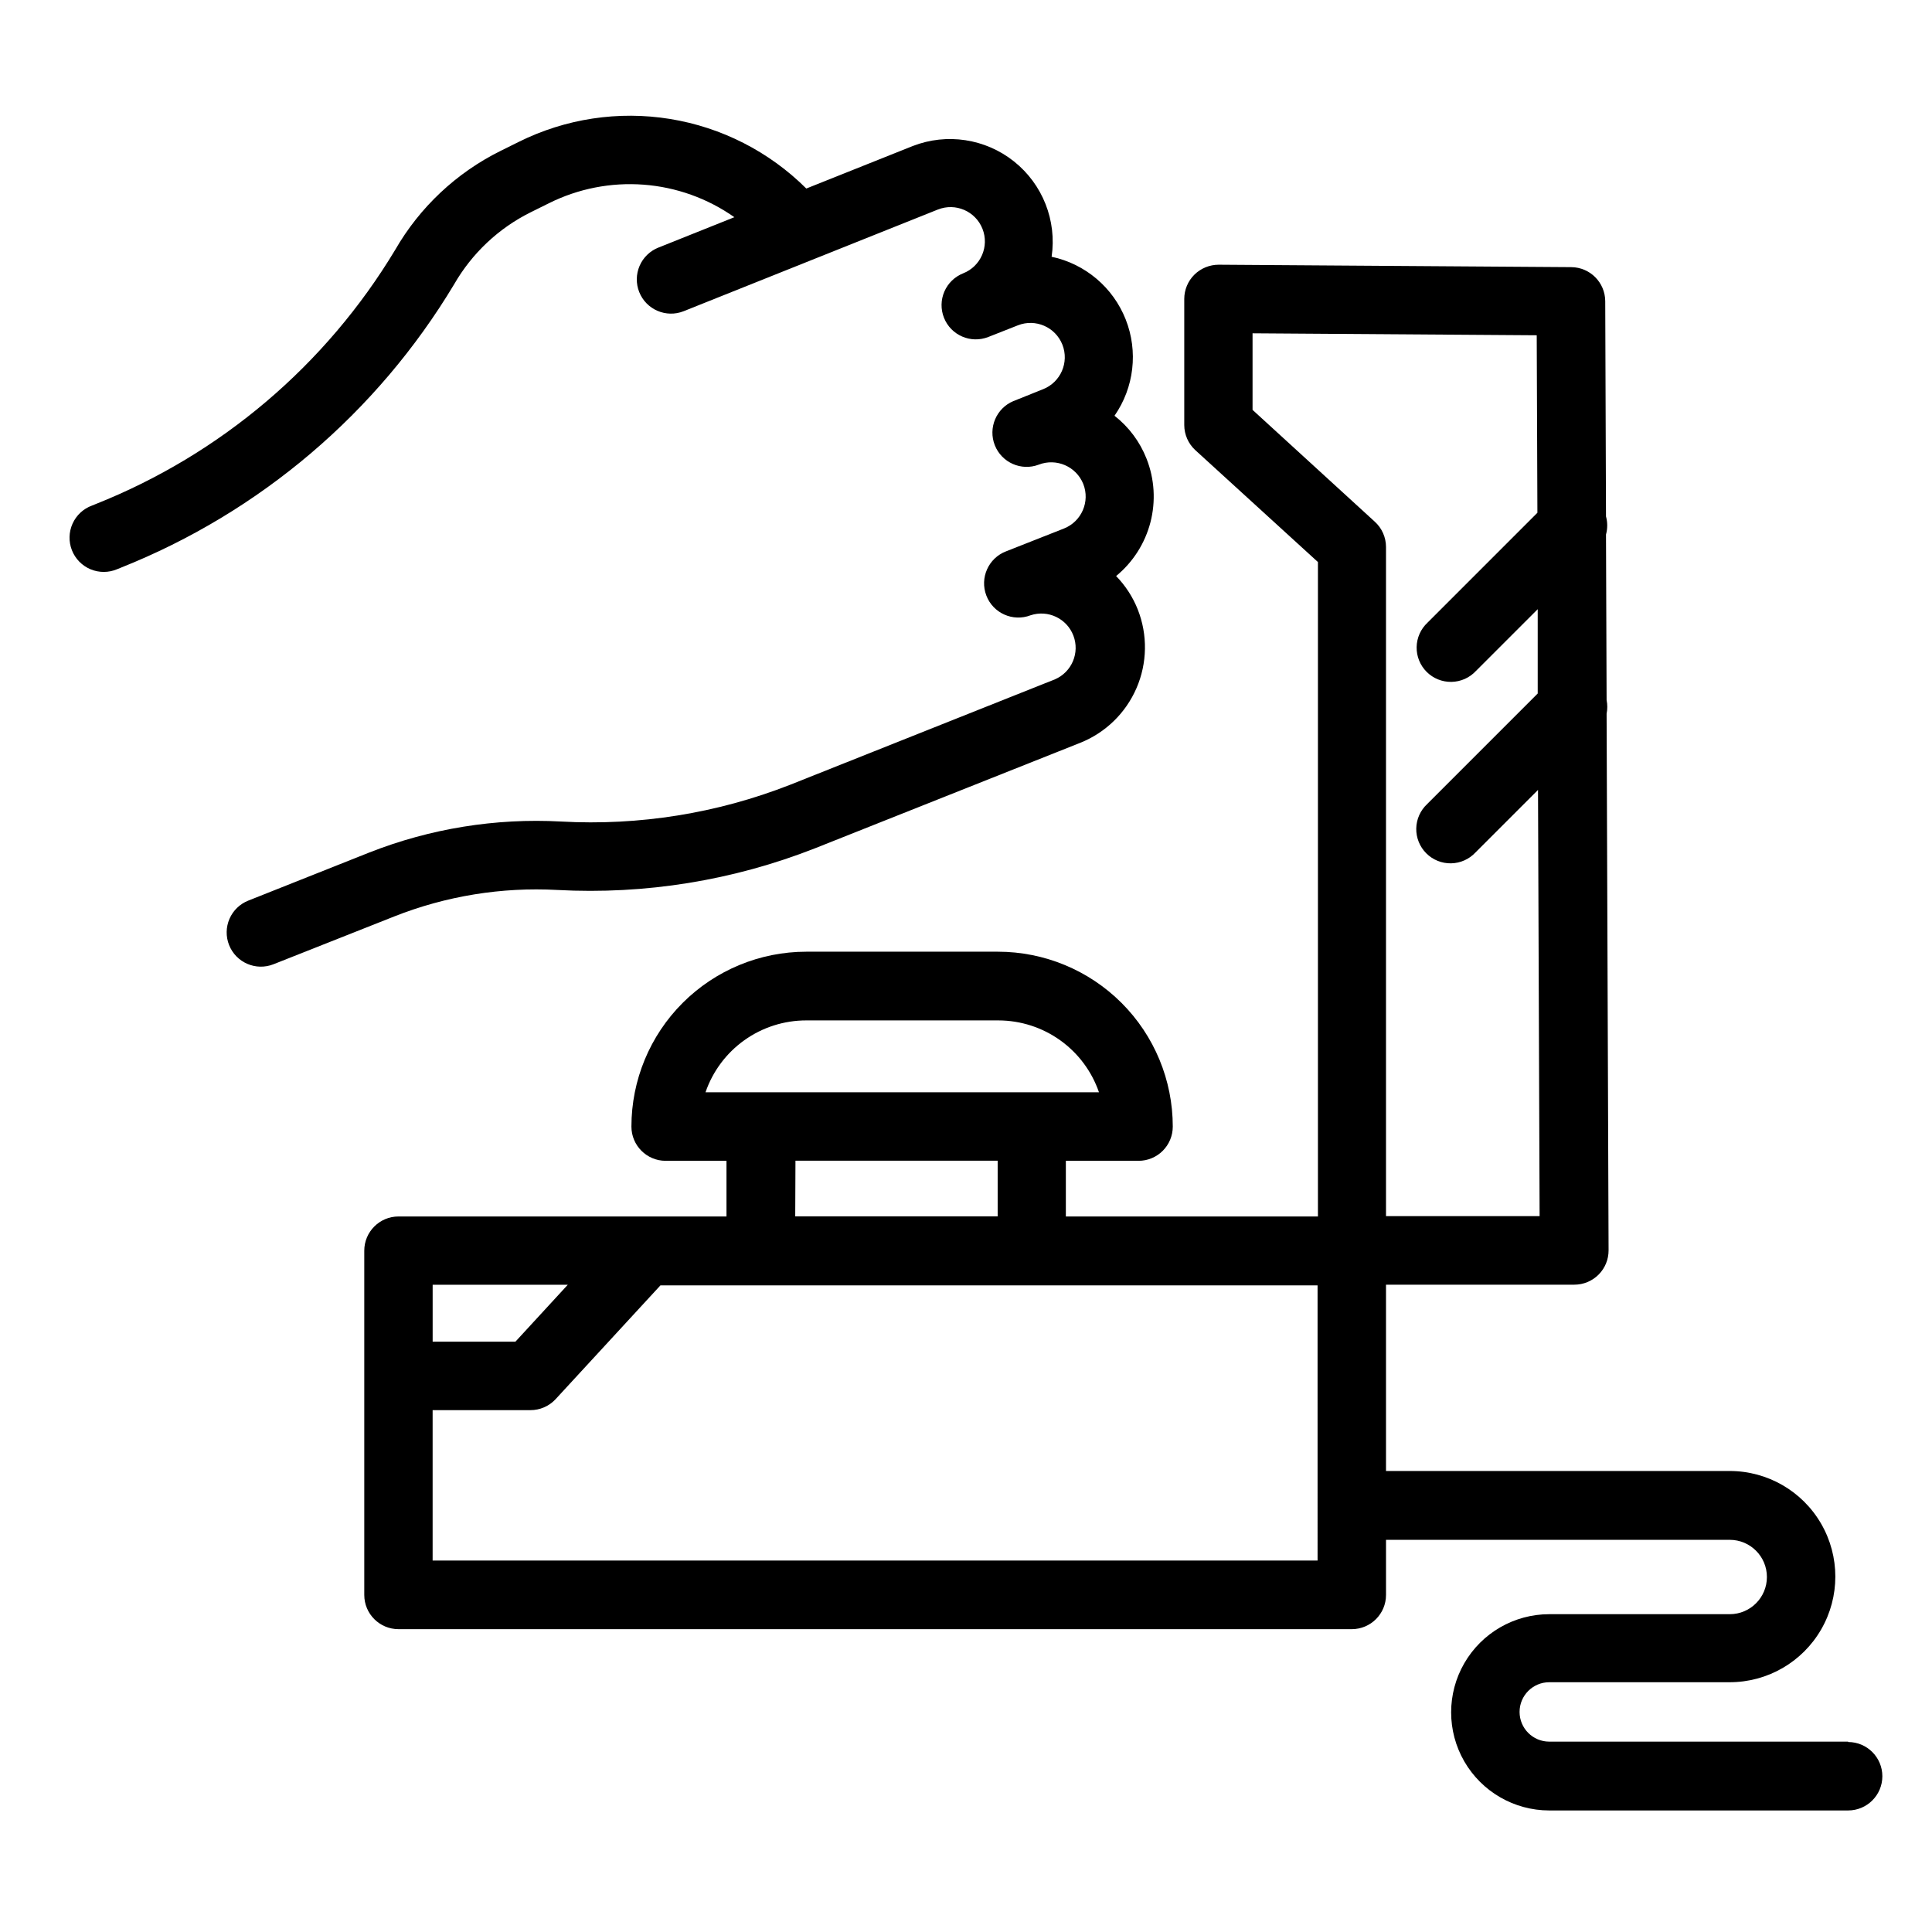
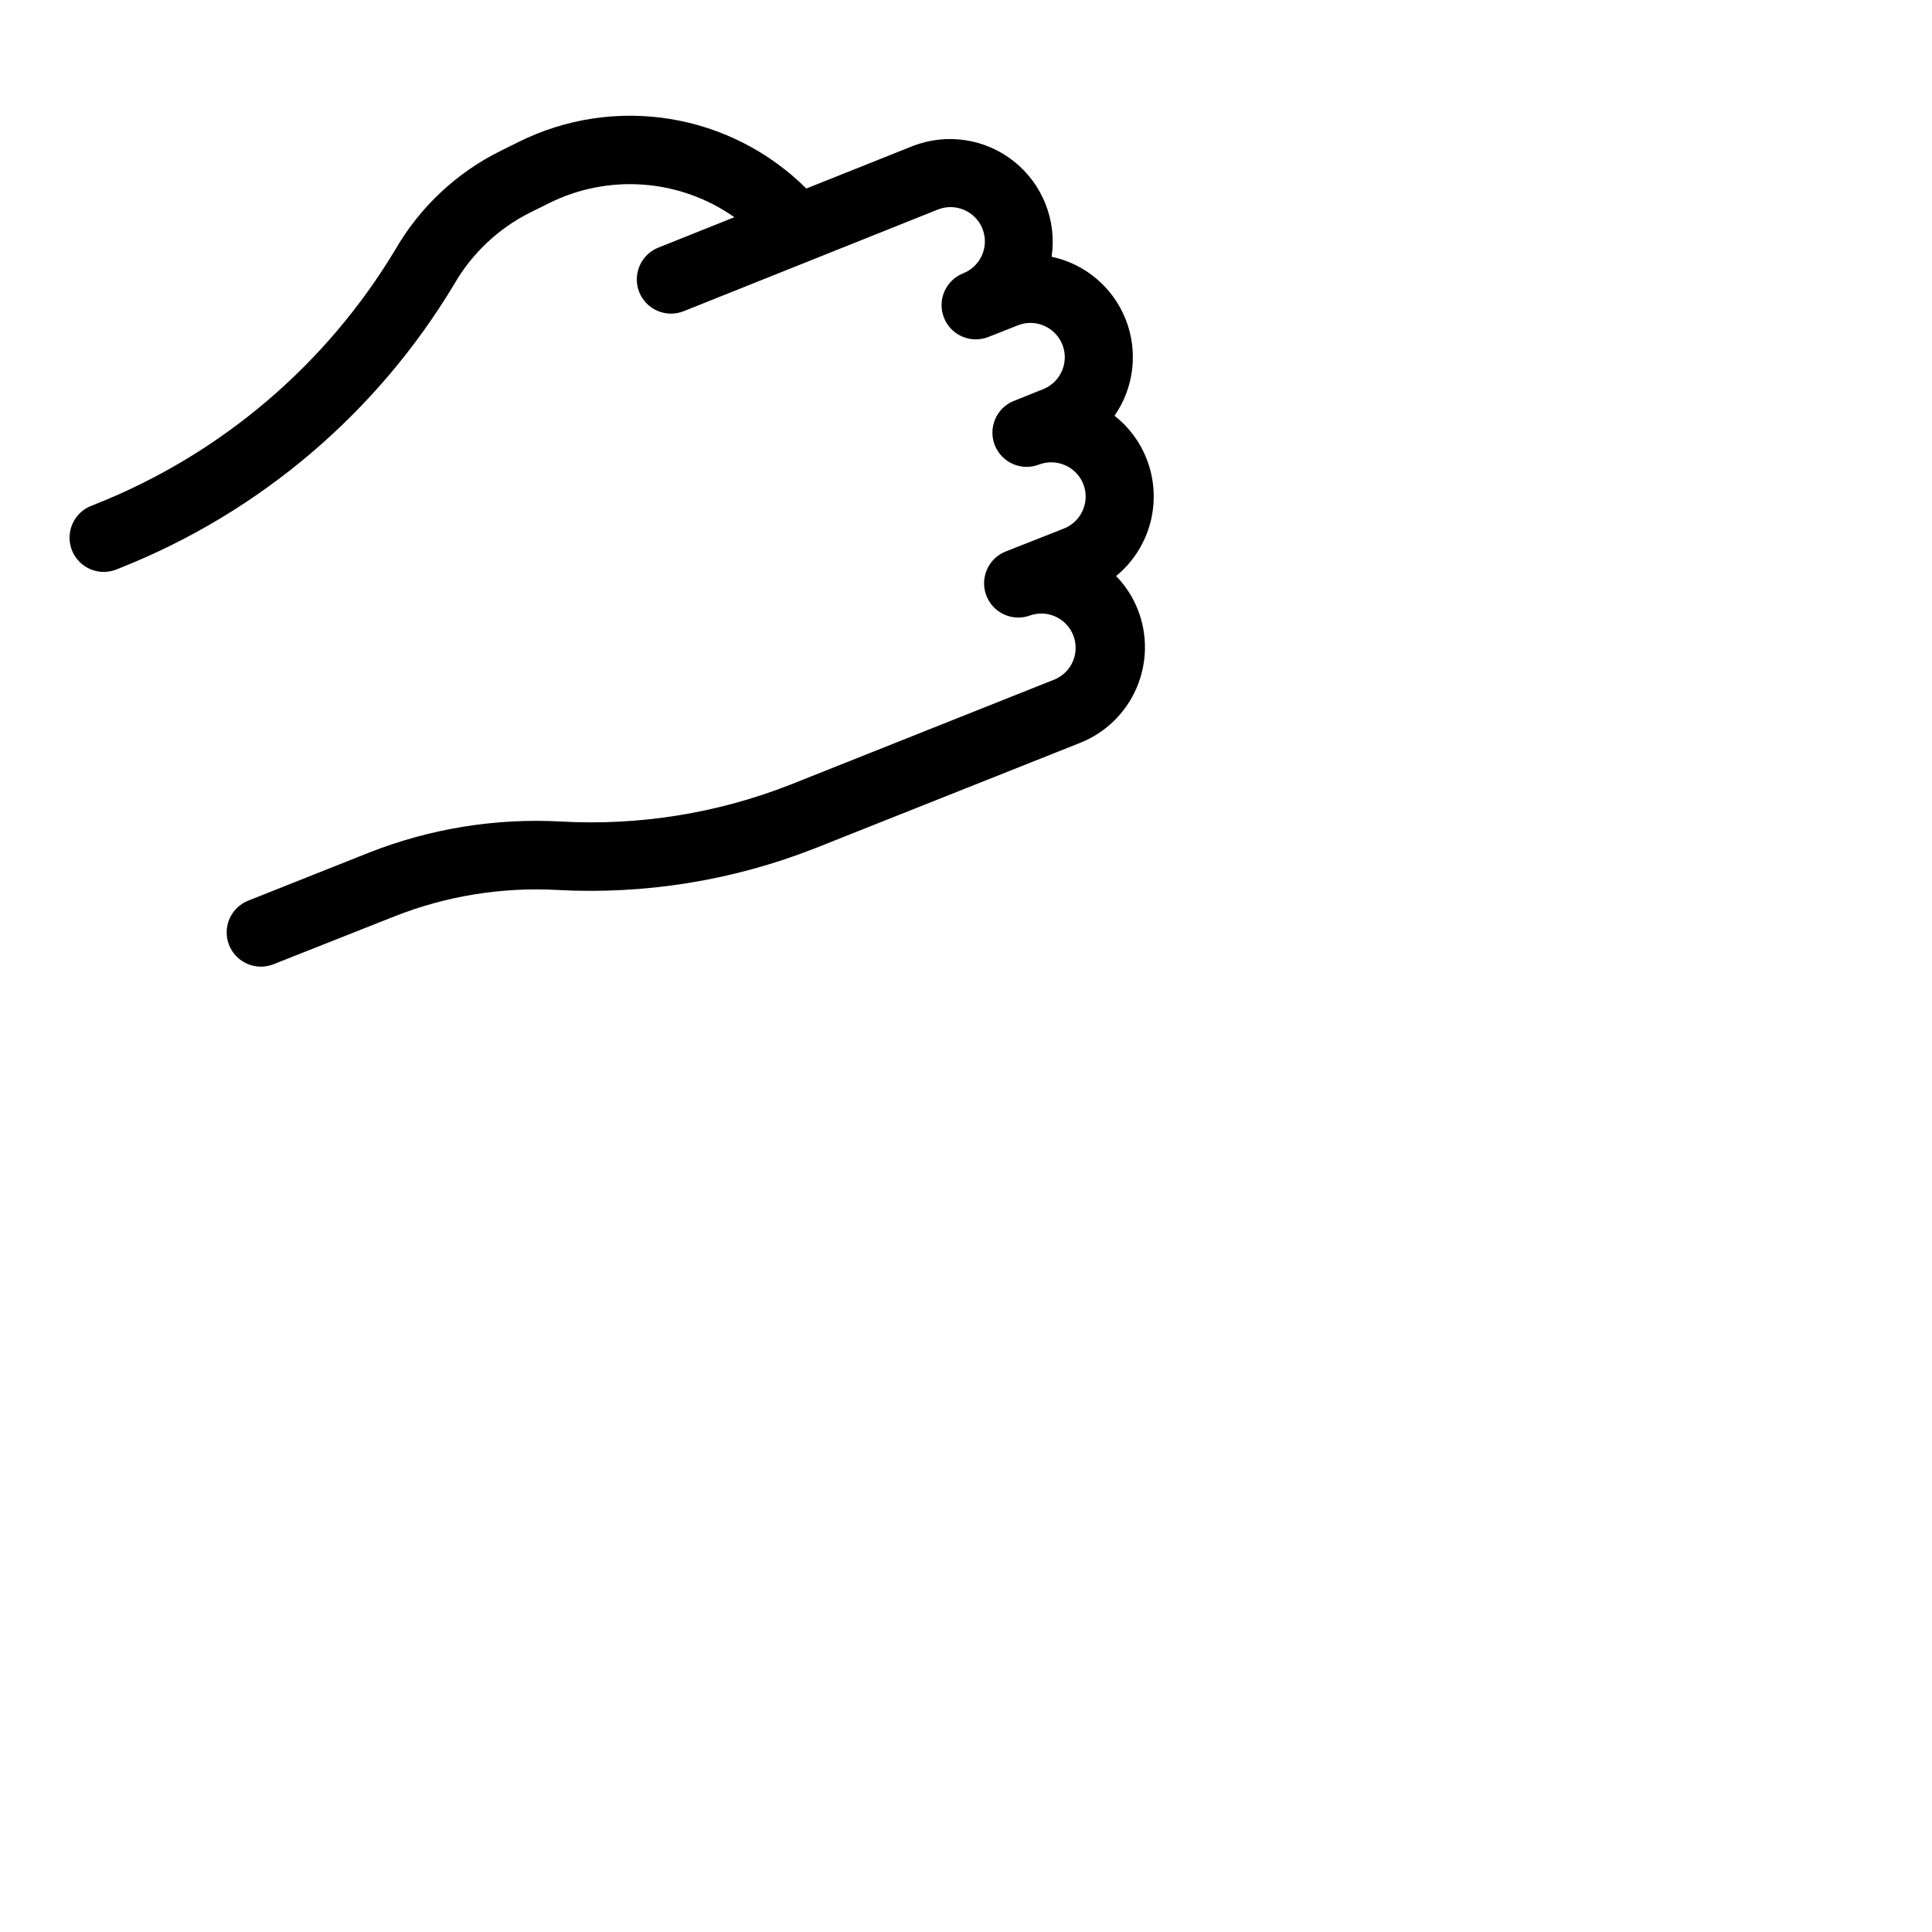
<svg xmlns="http://www.w3.org/2000/svg" fill="#000000" width="800px" height="800px" version="1.1" viewBox="144 144 512 512">
  <g>
-     <path d="m633.77 605.55h-79.199c-4.344 0-7.867-3.523-7.867-7.871s3.523-7.871 7.867-7.871h47.824c10 0 19.238-5.332 24.238-13.996 5-8.66 5-19.328 0-27.988-5-8.664-14.238-13.996-24.238-13.996h-91.09v-49.375h49.918c2.41 0 4.723-0.961 6.426-2.672 1.703-1.707 2.652-4.023 2.641-6.438l-0.523-142.21c0.242-1.191 0.242-2.418 0-3.606l-0.16-43.871v-0.004c0.43-1.566 0.43-3.227 0-4.793l-0.203-57.031c-0.02-4.973-4.039-8.996-9.008-9.031l-93.426-0.645c-2.414 0-4.731 0.949-6.449 2.641-1.715 1.699-2.676 4.016-2.68 6.43v33.41c0.004 2.551 1.078 4.977 2.961 6.691l32.465 29.625v173.43h-66.805v-14.75h19.266c5.012 0 9.07-4.059 9.07-9.07 0-12.293-4.883-24.082-13.574-32.773-8.695-8.691-20.484-13.574-32.777-13.574h-50.762c-12.293 0-24.082 4.883-32.777 13.574-8.691 8.691-13.574 20.48-13.574 32.773 0 5.012 4.059 9.07 9.07 9.07h16.121v14.75h-86.918c-5.008 0-9.07 4.062-9.07 9.07v33.23 0.121 57.879c0 5.008 4.062 9.066 9.07 9.066h252.63c5.008 0 9.07-4.059 9.07-9.066v-14.609h91.09c5.441 0 9.852 4.41 9.852 9.852 0 5.445-4.41 9.855-9.852 9.855h-47.824c-9.289 0-17.875 4.957-22.523 13.004-4.644 8.047-4.644 17.961 0 26.008 4.648 8.043 13.234 13 22.523 13h79.199c5.008 0 9.07-4.059 9.07-9.066 0-5.008-4.062-9.07-9.07-9.07zm-157.83-352.93v-20.293l75.309 0.523 0.18 47.035-29.117 29.121c-1.801 1.676-2.844 4.012-2.887 6.473s0.914 4.832 2.656 6.574c1.738 1.738 4.109 2.695 6.57 2.652 2.461-0.043 4.797-1.082 6.477-2.883l16.383-16.383v22.348l-29.301 29.301c-1.801 1.68-2.844 4.016-2.887 6.477-0.043 2.457 0.918 4.832 2.656 6.57 1.738 1.742 4.113 2.699 6.57 2.656 2.461-0.043 4.801-1.086 6.477-2.887l16.566-16.566 0.422 112.95h-40.707v-177.34c-0.004-2.547-1.078-4.973-2.965-6.688zm-118.25 161.8h50.926c5.863 0.016 11.582 1.855 16.352 5.269 4.773 3.414 8.359 8.227 10.27 13.777h-104.27c1.91-5.566 5.516-10.395 10.309-13.809 4.789-3.414 10.527-5.246 16.414-5.238zm-2.883 37.18h53.586v14.75l-53.648 0.004zm-60.336 32.871-13.887 15.094h-21.926v-15.094zm198.7 73.094h-234.52v-39.863h25.918c2.5 0.008 4.891-1.023 6.609-2.84l27.852-30.23h25.875 0.766 71.723 0.766 75.008z" />
    <path d="m291.66 379.85c23.305 1.262 46.613-2.504 68.336-11.047l70.23-27.93c6.711-2.664 12.09-7.883 14.957-14.512 2.867-6.625 2.988-14.117 0.34-20.836-1.309-3.305-3.262-6.32-5.742-8.867 4.461-3.664 7.648-8.652 9.098-14.242 1.445-5.594 1.086-11.5-1.039-16.871-1.762-4.481-4.691-8.402-8.484-11.367 5.199-7.481 6.312-17.066 2.961-25.535-3.348-8.473-10.719-14.703-19.625-16.602 1.41-9.594-2.383-19.211-9.965-25.254-7.578-6.043-17.801-7.602-26.836-4.09l-28.215 11.266h0.004c-9.816-9.773-22.449-16.223-36.121-18.438-13.672-2.219-27.695-0.09-40.098 6.082l-4.836 2.398c-11.676 5.793-21.383 14.906-27.891 26.199-18.375 30.551-46.27 54.227-79.398 67.391l-0.945 0.383h-0.004c-2.297 0.836-4.156 2.566-5.16 4.797-1.004 2.231-1.062 4.773-0.168 7.047 0.898 2.277 2.676 4.094 4.93 5.039 2.258 0.945 4.797 0.938 7.051-0.016l0.945-0.383c36.879-14.676 67.922-41.055 88.348-75.09 4.734-8.238 11.801-14.895 20.312-19.121l4.836-2.398h0.004c7.762-3.871 16.426-5.566 25.074-4.914 8.648 0.652 16.961 3.629 24.055 8.621l-20.152 8.062v-0.004c-2.234 0.895-4.019 2.637-4.969 4.848-0.949 2.211-0.98 4.711-0.09 6.941 1.859 4.652 7.137 6.918 11.789 5.059l67.371-26.945v0.004c4.668-1.848 9.953 0.438 11.801 5.109 1.848 4.668-0.441 9.949-5.109 11.797-2.238 0.887-4.031 2.621-4.988 4.828-0.957 2.207-0.996 4.703-0.109 6.941 1.84 4.656 7.109 6.941 11.766 5.098l7.82-3.082c4.676-1.844 9.957 0.453 11.801 5.129 1.84 4.676-0.457 9.957-5.129 11.801l-7.84 3.144v-0.004c-4.57 1.906-6.766 7.125-4.934 11.727 1.832 4.598 7.016 6.879 11.645 5.121 4.668-1.805 9.922 0.477 11.789 5.121 1.844 4.672-0.449 9.957-5.121 11.809l-15.336 6.047c-4.68 1.789-7.019 7.035-5.227 11.719 1.789 4.68 7.039 7.019 11.719 5.227 4.613-1.527 9.617 0.848 11.348 5.391 1.734 4.543-0.418 9.648-4.879 11.578l-70.25 27.973h-0.004c-19.281 7.551-39.961 10.863-60.637 9.715-17.344-0.945-34.684 1.859-50.844 8.219l-32.043 12.738c-2.238 0.883-4.031 2.621-4.988 4.828-0.953 2.207-0.996 4.703-0.109 6.941 1.84 4.656 7.109 6.941 11.77 5.098l32.023-12.676h-0.004c13.715-5.418 28.441-7.812 43.168-7.012z" />
  </g>
</svg>